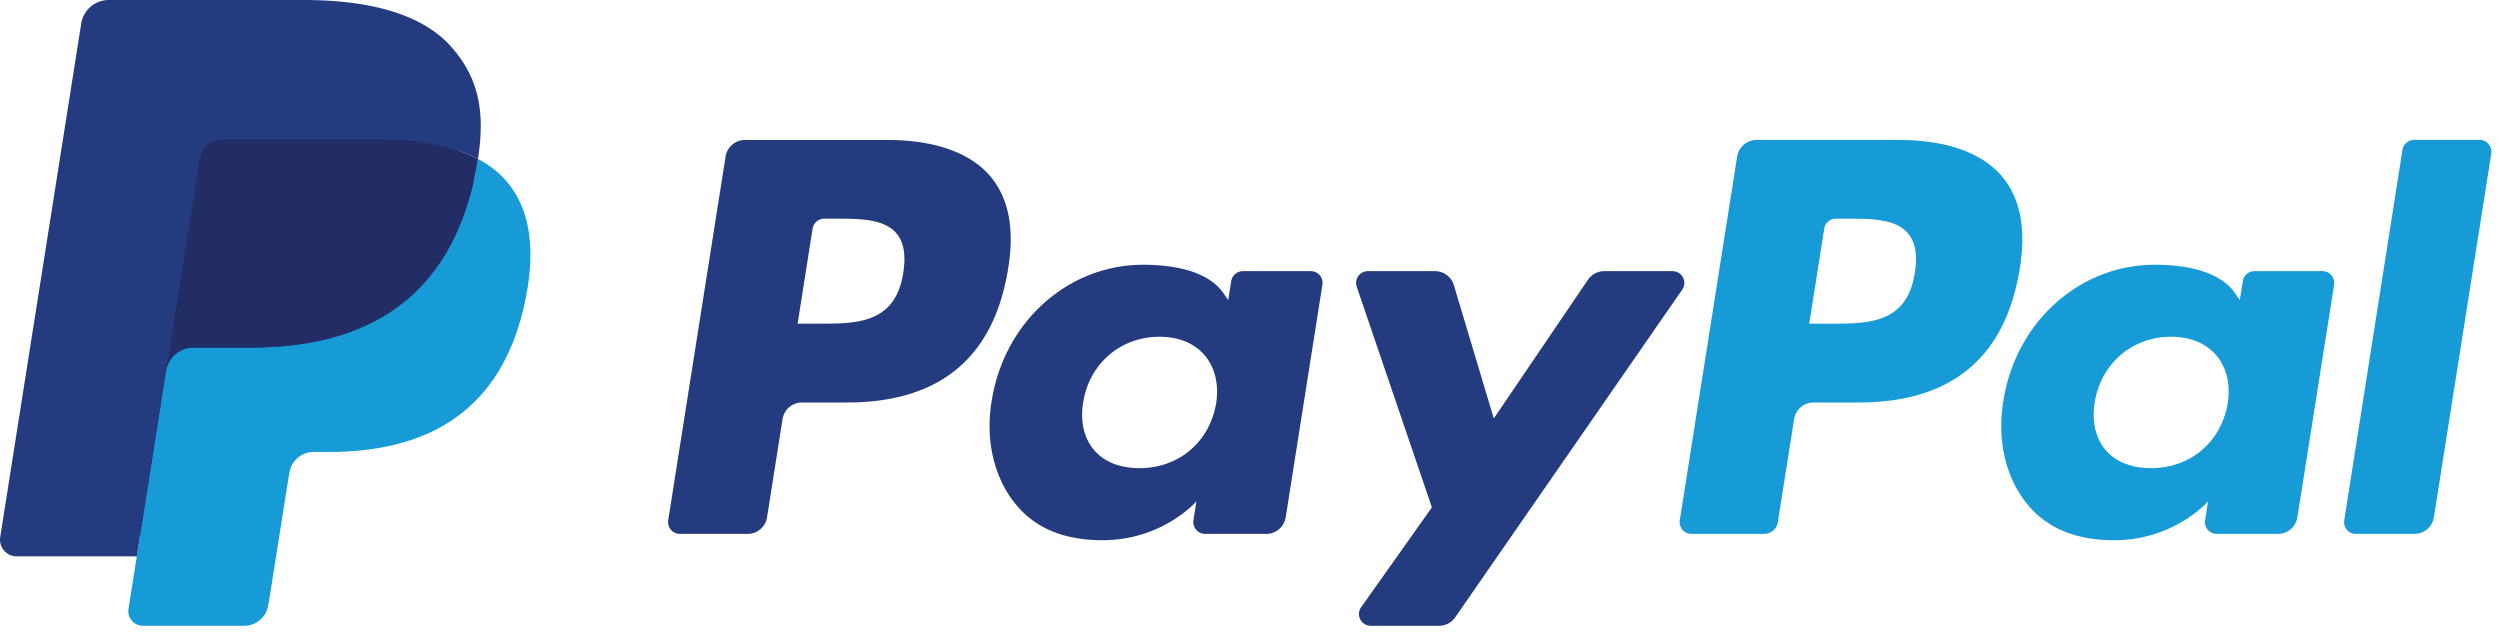
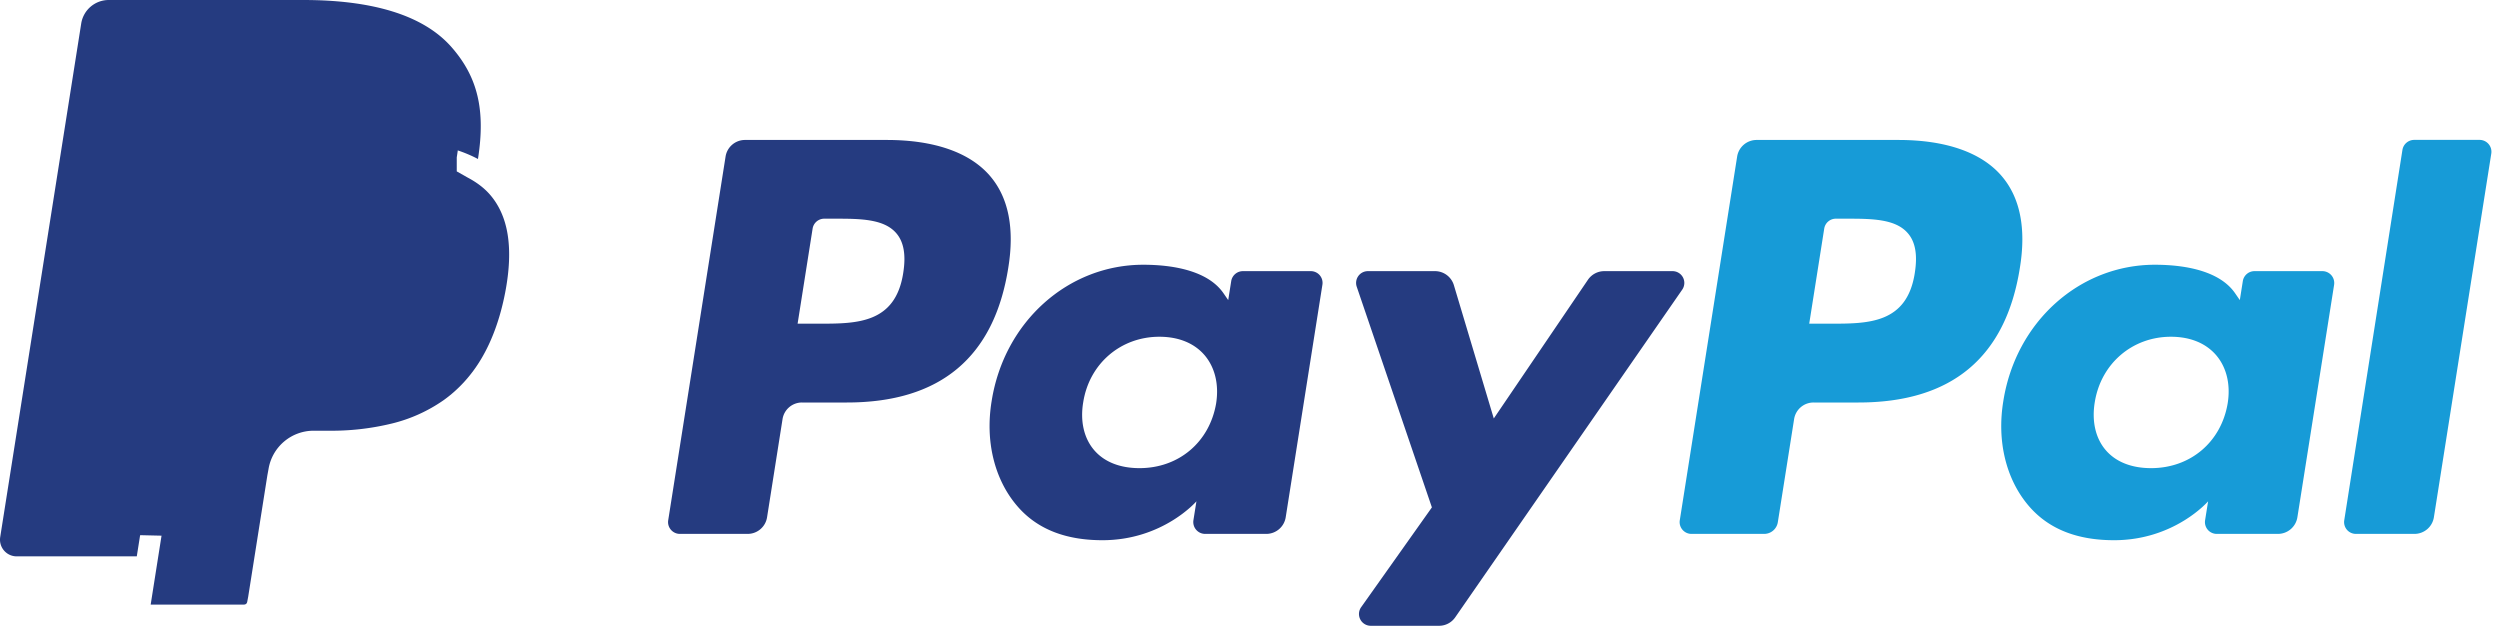
<svg xmlns="http://www.w3.org/2000/svg" width="70" height="18">
  <path fill="#253B80" d="M24.832 3.919h-3.971a.55.55 0 0 0-.545.465L18.71 14.567c-.032.2.124.382.327.382h1.896a.55.55 0 0 0 .545-.467l.433-2.746a.55.55 0 0 1 .544-.466h1.257c2.616 0 4.125-1.267 4.52-3.774.178-1.097.008-1.959-.506-2.563-.564-.663-1.565-1.014-2.894-1.014zm.459 3.719c-.217 1.425-1.306 1.425-2.359 1.425h-.599l.42-2.661a.33.33 0 0 1 .327-.279h.275c.717 0 1.394 0 1.743.409.208.243.272.605.193 1.106zm11.411-.046h-1.901a.332.332 0 0 0-.327.279l-.084.532-.133-.193c-.412-.598-1.33-.797-2.246-.797-2.102 0-3.896 1.592-4.246 3.824-.182 1.114.077 2.179.708 2.921.579.684 1.408.968 2.395.968 1.693 0 2.632-1.089 2.632-1.089l-.084.528a.332.332 0 0 0 .326.384h1.713a.551.551 0 0 0 .545-.467l1.027-6.508a.328.328 0 0 0-.325-.382zm-2.65 3.701c-.184 1.086-1.046 1.815-2.146 1.815-.552 0-.994-.177-1.277-.513-.281-.333-.388-.808-.298-1.336.171-1.077 1.048-1.83 2.131-1.83.54 0 .979.18 1.268.518.29.342.405.821.322 1.346zM46.83 7.592h-1.911a.554.554 0 0 0-.457.242l-2.636 3.883-1.117-3.731a.552.552 0 0 0-.529-.394h-1.878a.33.33 0 0 0-.313.438l2.104 6.177L38.113 17a.33.33 0 0 0 .271.522h1.909a.55.55 0 0 0 .453-.237l6.355-9.173a.33.33 0 0 0-.271-.52z" />
  <path fill="#179BD7" d="M53.156 3.919h-3.971a.551.551 0 0 0-.545.465l-1.606 10.183c-.032.2.124.382.327.382h2.037a.387.387 0 0 0 .381-.326l.456-2.887a.55.55 0 0 1 .545-.466h1.257c2.615 0 4.125-1.267 4.52-3.774.179-1.097.008-1.959-.507-2.563-.564-.663-1.564-1.014-2.894-1.014zm.459 3.719c-.217 1.425-1.306 1.425-2.359 1.425h-.598l.42-2.661a.33.33 0 0 1 .326-.279h.275c.717 0 1.394 0 1.742.409.21.243.273.605.194 1.106zm11.411-.046h-1.9a.331.331 0 0 0-.327.279l-.084.532-.133-.193c-.412-.598-1.33-.797-2.246-.797-2.102 0-3.895 1.592-4.244 3.824-.182 1.114.076 2.179.707 2.921.581.684 1.408.968 2.396.968 1.692 0 2.632-1.089 2.632-1.089l-.084.528a.33.33 0 0 0 .326.384h1.713a.552.552 0 0 0 .545-.467l1.028-6.508a.332.332 0 0 0-.329-.382zm-2.651 3.701c-.182 1.086-1.045 1.815-2.145 1.815-.551 0-.994-.177-1.277-.513-.281-.333-.387-.808-.299-1.336.173-1.077 1.049-1.83 2.131-1.83.541 0 .979.18 1.269.518.291.342.406.821.321 1.346zm4.893-7.095l-1.629 10.369a.33.33 0 0 0 .326.382h1.639a.551.551 0 0 0 .545-.467L69.756 4.3a.332.332 0 0 0-.326-.383h-1.836a.334.334 0 0 0-.326.281z" />
  <path fill="#253B80" d="M4.219 16.928l.304-1.929-.676-.016H.617L2.861.75a.19.19 0 0 1 .062-.111.187.187 0 0 1 .12-.044H8.49c1.808 0 3.056.376 3.708 1.119.305.349.5.712.594 1.113.099.42.101.922.004 1.535l-.007.045v.392l.306.173c.257.136.461.292.618.471.261.298.43.677.501 1.125.074.461.05 1.011-.071 1.633-.139.715-.365 1.338-.669 1.848-.28.47-.636.859-1.06 1.161a4.307 4.307 0 0 1-1.427.645 7.122 7.122 0 0 1-1.784.205h-.424a1.28 1.28 0 0 0-1.261 1.077l-.032.174-.537 3.4-.024.125c-.006.039-.018.059-.034.072a.091.091 0 0 1-.056.02H4.219z" />
-   <path fill="#179BD7" d="M13.383 4.452c-.017.104-.035.21-.056.319-.718 3.688-3.176 4.961-6.314 4.961H5.415a.776.776 0 0 0-.767.658l-.818 5.188-.232 1.471a.41.41 0 0 0 .404.473h2.834a.68.68 0 0 0 .673-.574l.028-.145.534-3.386.035-.187a.68.68 0 0 1 .673-.575h.424c2.746 0 4.896-1.114 5.524-4.341.262-1.348.126-2.473-.568-3.265a2.72 2.72 0 0 0-.776-.597z" />
-   <path fill="#222D65" d="M12.631 4.152a5.592 5.592 0 0 0-.699-.155 8.954 8.954 0 0 0-1.408-.103H6.255a.674.674 0 0 0-.672.576l-.908 5.752-.026.168a.776.776 0 0 1 .767-.658h1.598c3.138 0 5.596-1.274 6.314-4.961.021-.109.039-.215.056-.319a3.855 3.855 0 0 0-.591-.249c-.053-.017-.107-.035-.162-.051z" />
  <path fill="#253B80" d="M5.583 4.47a.676.676 0 0 1 .672-.575h4.269c.505 0 .978.033 1.408.103a6.219 6.219 0 0 1 .699.155l.162.05c.212.07.409.153.59.249.214-1.363-.002-2.291-.739-3.131C11.833.396 10.366 0 8.49 0H3.044a.78.78 0 0 0-.77.658L.006 15.037a.467.467 0 0 0 .461.541H3.83l.844-5.355.909-5.753z" />
</svg>